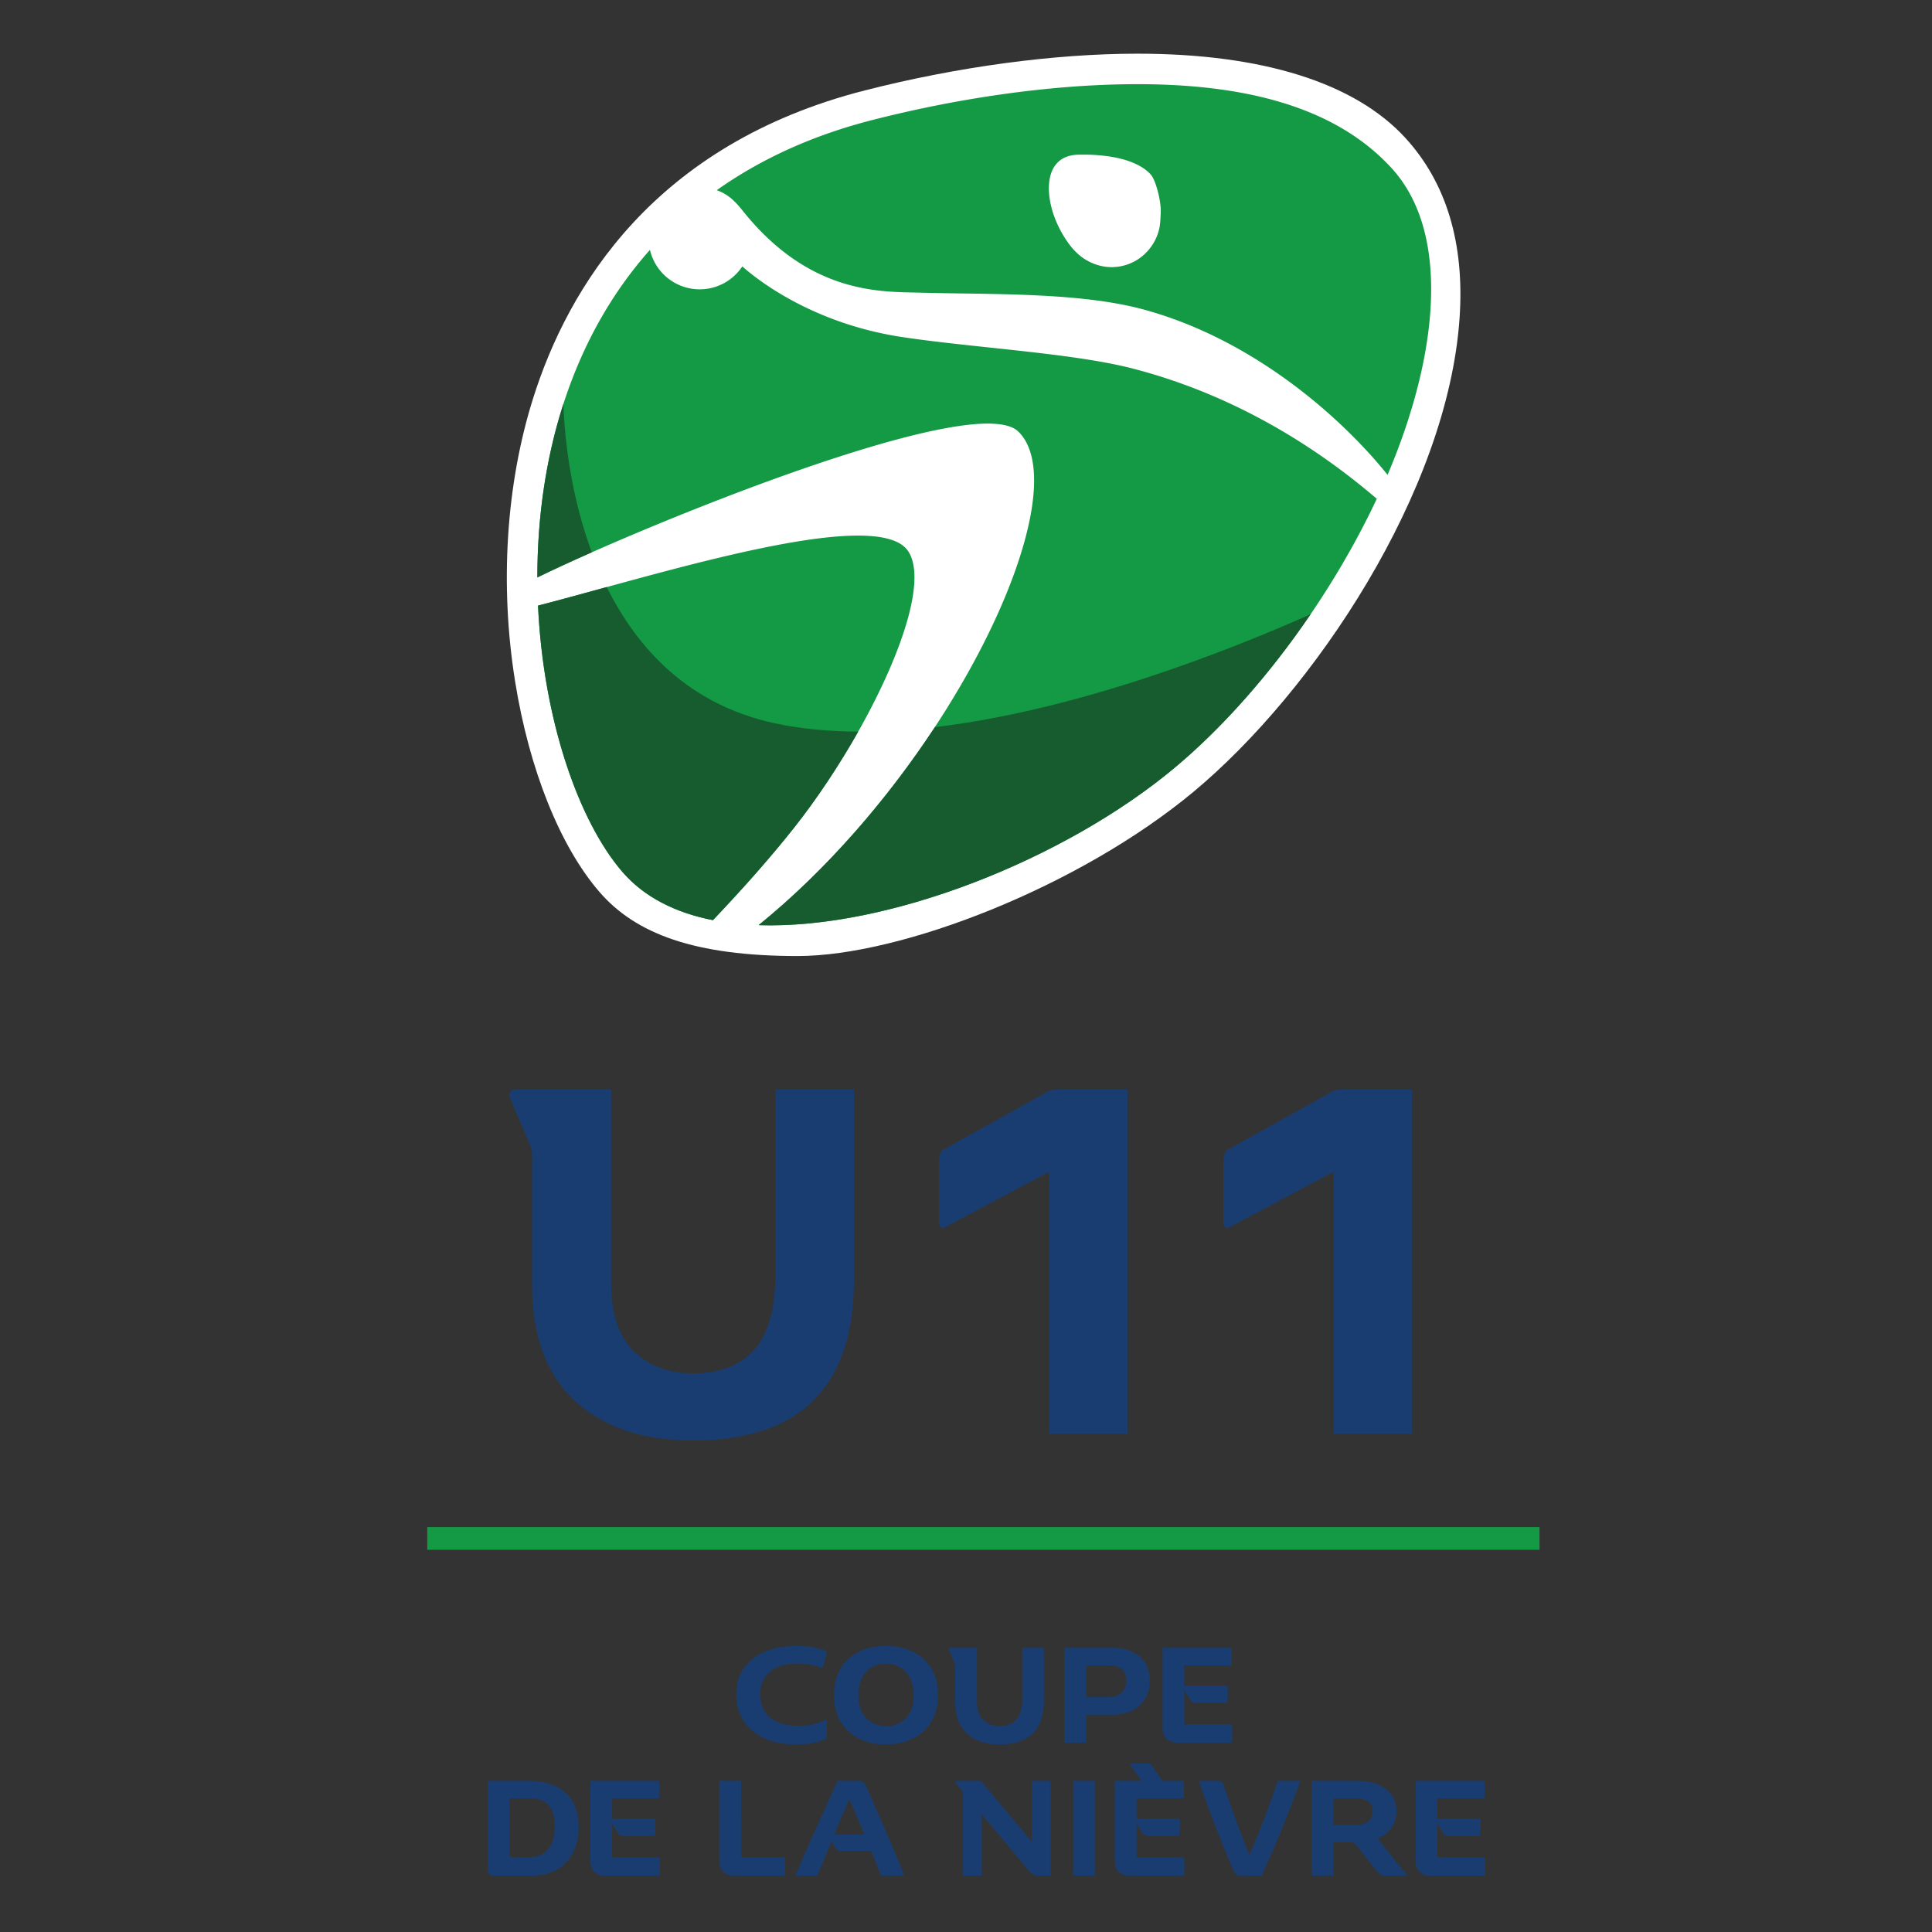
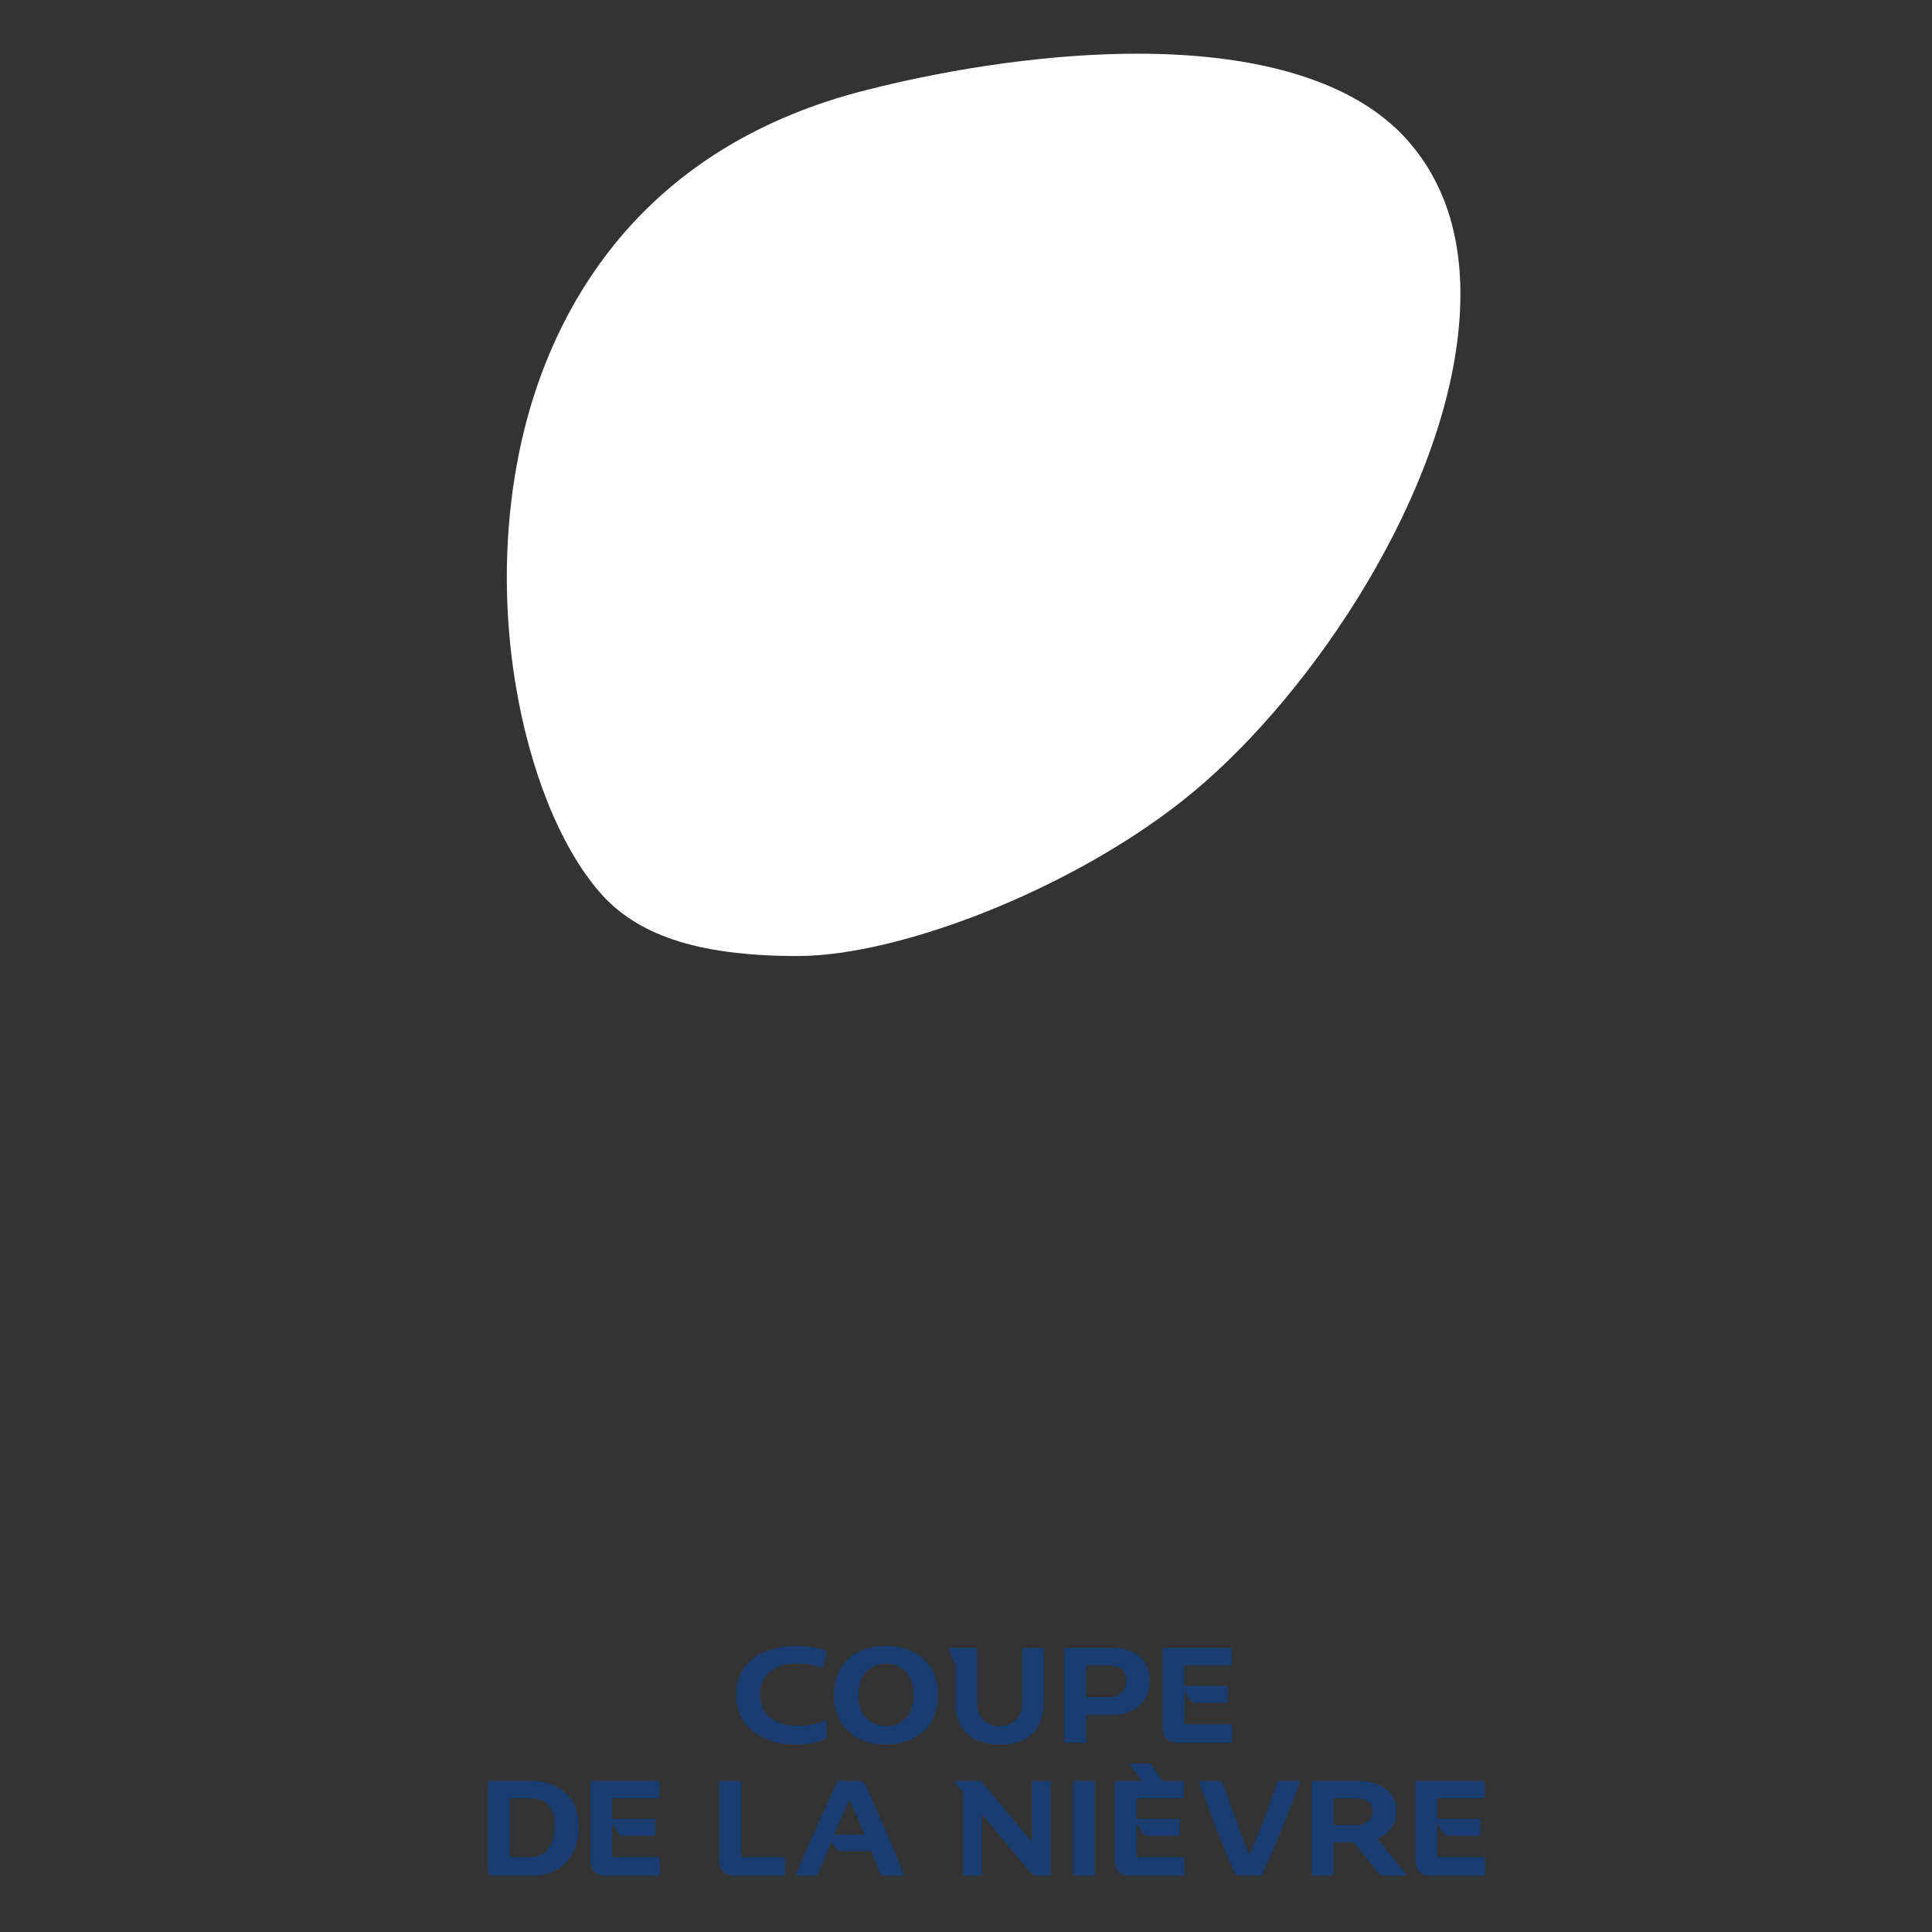
<svg xmlns="http://www.w3.org/2000/svg" xml:space="preserve" width="1080" height="1080">
  <rect width="100%" height="100%" fill="#333333" stroke="none" />
  <path fill="#193d70" d="M445.53 920.12c-10.6 0-18.92 2.44-24.93 7.33-6.02 4.84-9.02 11.39-9.02 19.65 0 8.7 3.08 15.57 9.24 20.6 6.2 5 14.15 7.49 23.83 7.49 6.94 0 12.42-.96 16.42-2.86.69-.3 1.03-.88 1.03-1.76v-8.66c0-.48-.24-.63-.73-.44-4.35 2.2-9.39 3.3-15.1 3.3-6.41 0-11.57-1.46-15.48-4.4-3.86-2.98-5.8-7.45-5.8-13.41 0-5.28 1.84-9.44 5.5-12.47 3.67-3.03 8.73-4.55 15.19-4.55 4.69 0 9.16.76 13.41 2.27.54.2.91 0 1.1-.58a62.74 62.74 0 0 0 1.84-7.77c.05-.5-.27-.89-.96-1.18-4.44-1.7-9.63-2.56-15.54-2.56zm49.79 0c-8.75 0-15.79 2.42-21.12 7.25-5.33 4.84-8 11.62-8 20.32 0 8.45 2.7 15.15 8.07 20.09 5.38 4.94 12.4 7.4 21.05 7.4 8.5 0 15.47-2.46 20.9-7.4 5.43-4.99 8.14-11.68 8.14-20.1 0-8.65-2.7-15.4-8.07-20.23-5.38-4.89-12.37-7.33-20.97-7.33zm35.93 1.02c-.3 0-.51.13-.66.37-.14.24-.14.56 0 .95l3.15 7.48c.15.34.22.8.22 1.4v19.94c0 7.82 2.2 13.76 6.6 17.82 4.4 4.06 10.47 6.09 18.19 6.09 16.57 0 24.83-8.31 24.79-24.94v-29.1h-12.1v28.37c0 5.43-1.1 9.34-3.3 11.73-2.15 2.4-5.28 3.6-9.39 3.6-3.72 0-6.75-1.13-9.1-3.38-2.34-2.3-3.51-5.84-3.51-10.63v-29.7h-14.89zm63.72 0v53.02h12.18v-15.62h15.03c6.2 0 11.17-1.74 14.89-5.2 3.76-3.53 5.64-8.07 5.64-13.64 0-6.12-1.98-10.74-5.94-13.86-3.9-3.13-8.72-4.7-14.44-4.7h-27.36zm54.93 0v44.37c0 3.08.78 5.3 2.35 6.67a8.57 8.57 0 0 0 5.71 1.98h29.7c.74 0 1.1-.41 1.1-1.25.1-2.78.1-5.45 0-7.99 0-.73-.36-1.1-1.1-1.1h-25.59v-18.7c.64 1.08 1.83 2.91 3.6 5.5a2.88 2.88 0 0 0 2.41 1.32h17.31c.2-.05.37-.17.51-.37.2-.2.3-.48.3-.87.1-3.33.12-5.75.07-7.26 0-.74-.32-1.1-.95-1.1h-23.25v-11.37h25.23c.78 0 1.17-.42 1.17-1.25.1-3.52.1-6.01 0-7.48 0-.73-.37-1.1-1.1-1.1H649.9zm-154.58 8.88a14.3 14.3 0 0 1 11 4.69c2.93 3.08 4.4 7.4 4.4 12.98 0 5.57-1.5 9.85-4.47 12.83a14.83 14.83 0 0 1-10.93 4.4c-4.25 0-7.9-1.47-10.93-4.4-3.03-2.98-4.54-7.26-4.54-12.83 0-5.58 1.41-9.9 4.25-12.98 2.84-3.13 6.58-4.7 11.22-4.7zm111.83.95h11.95c3.32 0 5.9.63 7.7 1.9 1.81 1.23 2.71 3.5 2.71 6.83 0 2.93-.95 5.18-2.86 6.74-1.9 1.52-4.4 2.27-7.48 2.27h-12.02v-17.74zm25.33 54.85c-.78 0-.9.4-.36 1.18l6.08 8.5h-15.03v44.37c0 3.08.78 5.3 2.35 6.67a8.57 8.57 0 0 0 5.72 1.98h29.7c.73 0 1.1-.42 1.1-1.25.1-2.78.1-5.45 0-7.99 0-.73-.37-1.1-1.1-1.1h-25.6v-18.7c.64 1.08 1.84 2.9 3.6 5.5a2.88 2.88 0 0 0 2.42 1.32h17.3c.2-.05.37-.17.52-.37.2-.2.29-.48.29-.88.1-3.32.12-5.74.07-7.26 0-.73-.32-1.1-.95-1.1h-23.25v-11.36h25.23c.78 0 1.17-.42 1.17-1.25.1-3.52.1-6.01 0-7.48 0-.73-.37-1.1-1.1-1.1h-10.93l-5.79-8.5c-.49-.79-1.07-1.18-1.76-1.18h-9.68zM272.8 995.5v50.23a2.63 2.63 0 0 0 2.71 2.79H297c4.94 0 9.34-.93 13.2-2.79 3.9-1.85 7.09-4.86 9.53-9.02 2.5-4.2 3.74-9.33 3.74-15.4 0-8.6-2.52-15.05-7.55-19.35-4.99-4.3-11.61-6.46-19.88-6.46H272.8zm57.2 0v44.37c0 3.08.78 5.3 2.34 6.67a8.57 8.57 0 0 0 5.72 1.98h29.7c.74 0 1.1-.42 1.1-1.25.1-2.78.1-5.45 0-7.99 0-.73-.36-1.1-1.1-1.1h-25.59v-18.7c.64 1.08 1.83 2.9 3.6 5.5a2.88 2.88 0 0 0 2.41 1.32h17.31c.2-.05.37-.17.51-.37.2-.2.3-.48.3-.88.1-3.32.12-5.74.07-7.26 0-.73-.32-1.1-.95-1.1h-23.25v-11.36h25.22c.79 0 1.18-.42 1.18-1.25.1-3.52.1-6.01 0-7.48 0-.73-.37-1.1-1.1-1.1H330zm72.08 0v44.51c0 2.84.76 4.96 2.27 6.38a8.14 8.14 0 0 0 5.8 2.13h27.79c.2-.05.39-.17.59-.37.2-.2.29-.49.29-.88.14-2.49.17-5.15.07-7.99 0-.73-.34-1.1-1.02-1.1h-22.52c-.73 0-1.1-.46-1.1-1.4V995.5h-12.17zm66.07 0c-1.42 3.23-3.89 8.7-7.4 16.43-3.48 7.67-6.53 14.47-9.17 20.38a747.08 747.08 0 0 0-6.9 16.21h12.18a5902.3 5902.3 0 0 0 8-19.21 47.84 47.84 0 0 0 2.41 3.96c.73.98 1.61 1.46 2.64 1.46h17.16l4.55 11.74c.49 1.37 1.24 2.05 2.27 2.05h10.41c.3 0 .52-.12.66-.37.15-.29.15-.6 0-.95a363 363 0 0 0-5.35-13.13 964.57 964.57 0 0 0-10.7-24.79l-4.7-10.77a5.24 5.24 0 0 0-1.76-2.35 4.88 4.88 0 0 0-2.79-.66h-11.51zm66.36 0c-.29 0-.48.12-.58.37-.1.2-.03.46.22.8l3.66 4.33c.35.4.52.98.52 1.76v45.76h10.48v-34.32l26.84 32.12a5.48 5.48 0 0 0 4.33 2.2h7.33V995.5h-10.48v34.1l-26.77-32.04c-.49-.59-.8-.96-.95-1.1-.1-.15-.37-.35-.8-.6-.4-.24-.82-.36-1.26-.36h-12.54zm65.41 0v53.02h12.1V995.5h-12.1zm71.28 0c-.3 0-.51.15-.66.44-.15.25-.15.54 0 .88a736.42 736.42 0 0 0 18.92 48.7 5.39 5.39 0 0 0 1.69 2.41c.68.4 1.63.59 2.86.59h11.22a663.88 663.88 0 0 0 21.7-53.02h-12.61c-5.77 16.72-11.07 30.48-15.91 41.29a382.1 382.1 0 0 1-4.62-11.59c-1.52-4.1-3.35-9.14-5.5-15.1-2.1-6.02-3.6-10.2-4.48-12.54-.48-1.37-1.24-2.06-2.27-2.06H671.2zm62.04 0v53.02h12.17v-18.63h10.27c.78 0 1.39.3 1.83.88l12.03 15.04c1.46 1.8 2.78 2.71 3.96 2.71h13.2l-16.58-20.68c7-3.13 10.49-8.31 10.49-15.55 0-4.98-1.96-9.01-5.87-12.1-3.9-3.12-9.4-4.69-16.5-4.69h-25zm58.07 0v44.37c0 3.08.79 5.3 2.35 6.67a8.57 8.57 0 0 0 5.72 1.98h29.7c.73 0 1.1-.42 1.1-1.25.1-2.78.1-5.45 0-7.99 0-.73-.37-1.1-1.1-1.1h-25.6v-18.7c.64 1.08 1.84 2.9 3.6 5.5a2.88 2.88 0 0 0 2.42 1.32h17.31c.2-.05.36-.17.51-.37.2-.2.3-.48.3-.88.1-3.32.12-5.74.07-7.26 0-.73-.32-1.1-.96-1.1H803.5v-11.36h25.22c.79 0 1.18-.42 1.18-1.25.1-3.52.1-6.01 0-7.48 0-.73-.37-1.1-1.1-1.1H791.3zm-506.34 9.83h11.52c9.04 0 13.56 5.06 13.56 15.18 0 11.83-4.96 17.74-14.88 17.74h-9.1c-.73 0-1.1-.39-1.1-1.17v-31.75zm460.44 0h11.8c3.33 0 5.85.54 7.56 1.61 1.71 1.08 2.57 2.98 2.57 5.72 0 2.35-.83 4.18-2.5 5.5-1.66 1.32-3.86 1.98-6.6 1.98h-12.83v-14.81zm-270.59.73a709.52 709.52 0 0 1 8.44 19.43h-16.87c3.47-8.4 6.28-14.88 8.43-19.43z" />
-   <path fill="#193d70" d="M287.6 609.1c-1.07 0-1.87.44-2.4 1.32-.53.9-.53 2.04 0 3.46l11.44 27.15c.54 1.24.8 2.92.8 5.05v72.4c0 28.38 7.99 49.94 23.95 64.66 15.97 14.73 37.97 22.1 66 22.1 60.15 0 90.14-30.17 89.96-90.5V609.1h-43.91v103c0 19.69-4 33.88-11.98 42.58-7.8 8.69-19.16 13.04-34.07 13.04-13.48 0-24.48-4.08-33-12.25-8.51-8.33-12.77-21.2-12.77-38.59V609.1Zm303.78 0c-3.37 0-6.21.88-8.52 2.65l-55.89 31.14c-1.41 1.07-2.12 3.64-2.12 7.72v31.93c0 1.6.35 2.75 1.06 3.46.89.71 2.04.54 3.46-.53l56.95-30.34v146.38h43.91V609.09Zm159 0c-3.36 0-6.2.88-8.51 2.65l-55.89 31.14c-1.42 1.07-2.13 3.64-2.13 7.72v31.93c0 1.6.36 2.75 1.07 3.46.89.71 2.04.54 3.46-.53l56.95-30.34v146.38h43.91V609.09Z" />
-   <path fill="#149945" d="M238.83 853.66H860.6v12.68H238.83Z" />
  <path fill="#fff" d="M334.97 498.46c-22-25.54-39.15-68.4-47.03-117.57-8.66-53.94-5.06-110.2 10.08-158.26 19.5-61.9 67.5-142 185.47-172.1 51.93-13.25 106.05-20.52 152.33-20.52 69.8 0 121.55 16.25 149.79 47.09 22.94 25.06 33.13 58.9 30.31 100.57-6.57 97.17-81.56 209.08-148.8 265-63.88 53.12-163.46 91.76-221.18 91.76s-90.73-12.46-110.97-35.97z" />
-   <path fill="#149945" d="M631.24 47.08c-46.79.48-97.58 8.25-143.54 20-34.41 8.79-63.17 22.35-87.03 39.24 5.94 2.13 9.8 5.59 14.35 11.3 37.76 47.37 77.98 45.4 99.65 45.99 39.43 1.08 88.87-.34 124.78 9.45 62.76 17.12 111.98 62.13 136.2 92.39 28.58-67.2 35.32-135.33 2.29-171.43-33.03-36.1-86.56-47.56-146.7-46.94Zm-16.4 39.76c17.12 1.5 25.19 6.94 28.53 10.84 2.9 3.37 5.76 15.21 5.5 21.03-.26 5.82-.45 7.49-.84 9.1l-.05.24c-2.8 11.84-13.08 20.9-25.82 21.27-5.3.15-10.3-1.31-14.58-3.75-4.13-2.35-7.96-5.93-11.76-11.7-10.09-15.33-12.1-32.74-6.17-41.15 2.99-4.24 7.66-6.14 13.1-6.24 5.43-.1 8.53.05 12.1.36zm-251.52 52.85c-45.82 51.53-63 119.6-62.93 183.1 56.53-27.66 244.52-105.27 268.86-81.55 34.85 33.97-37.64 188.75-145.18 275.9 73.02 2.42 171.35-37.06 232.15-87.6 43.17-35.9 85.99-92.28 113.42-150.72-22.53-19.2-69.26-55.3-135.96-72.68-33.76-8.8-88.47-11.6-129.15-17.69-53.26-7.97-84.84-35.27-89.57-39.54a28.56 28.56 0 0 1-51.64-9.22zm113.72 159.74c-45.6.97-128.15 26.78-176.3 39.1 2.93 63.34 22.52 120.23 47.14 148.81 12.27 14.24 29.85 22.94 50.66 27.03 15.44-16.25 31.24-33.83 45.24-51.52 41.21-52.1 79.3-131.3 63.92-154.7-4.35-6.6-15.45-9.04-30.66-8.72z" />
-   <path fill="#175c2e" d="M314.91 225.85c-10.2 31.7-14.52 64.9-14.52 96.94 7.9-3.86 18.27-8.7 30.43-14.06-11.07-29.85-15.1-60.57-15.9-82.88zm24.26 102.3c-14.06 3.87-27.14 7.5-38.38 10.38 2.88 63.34 22.47 120.23 47.09 148.81 12.27 14.24 29.85 22.94 50.66 27.03 15.44-16.25 31.23-33.84 45.24-51.52 12.79-16.15 25.24-34.93 35.96-53.84-16.37-.12-32.21-1.55-47.03-4.78-47.31-10.31-76.19-41.1-93.54-76.08zm393.47 15.22c-44.95 20-129.73 53.6-210.02 63.11-26.22 39.83-60.1 79.53-98.55 110.71 73.02 2.37 171.35-37.05 232.15-87.66 26.8-22.3 53.48-52.44 76.42-86.16z" />
</svg>